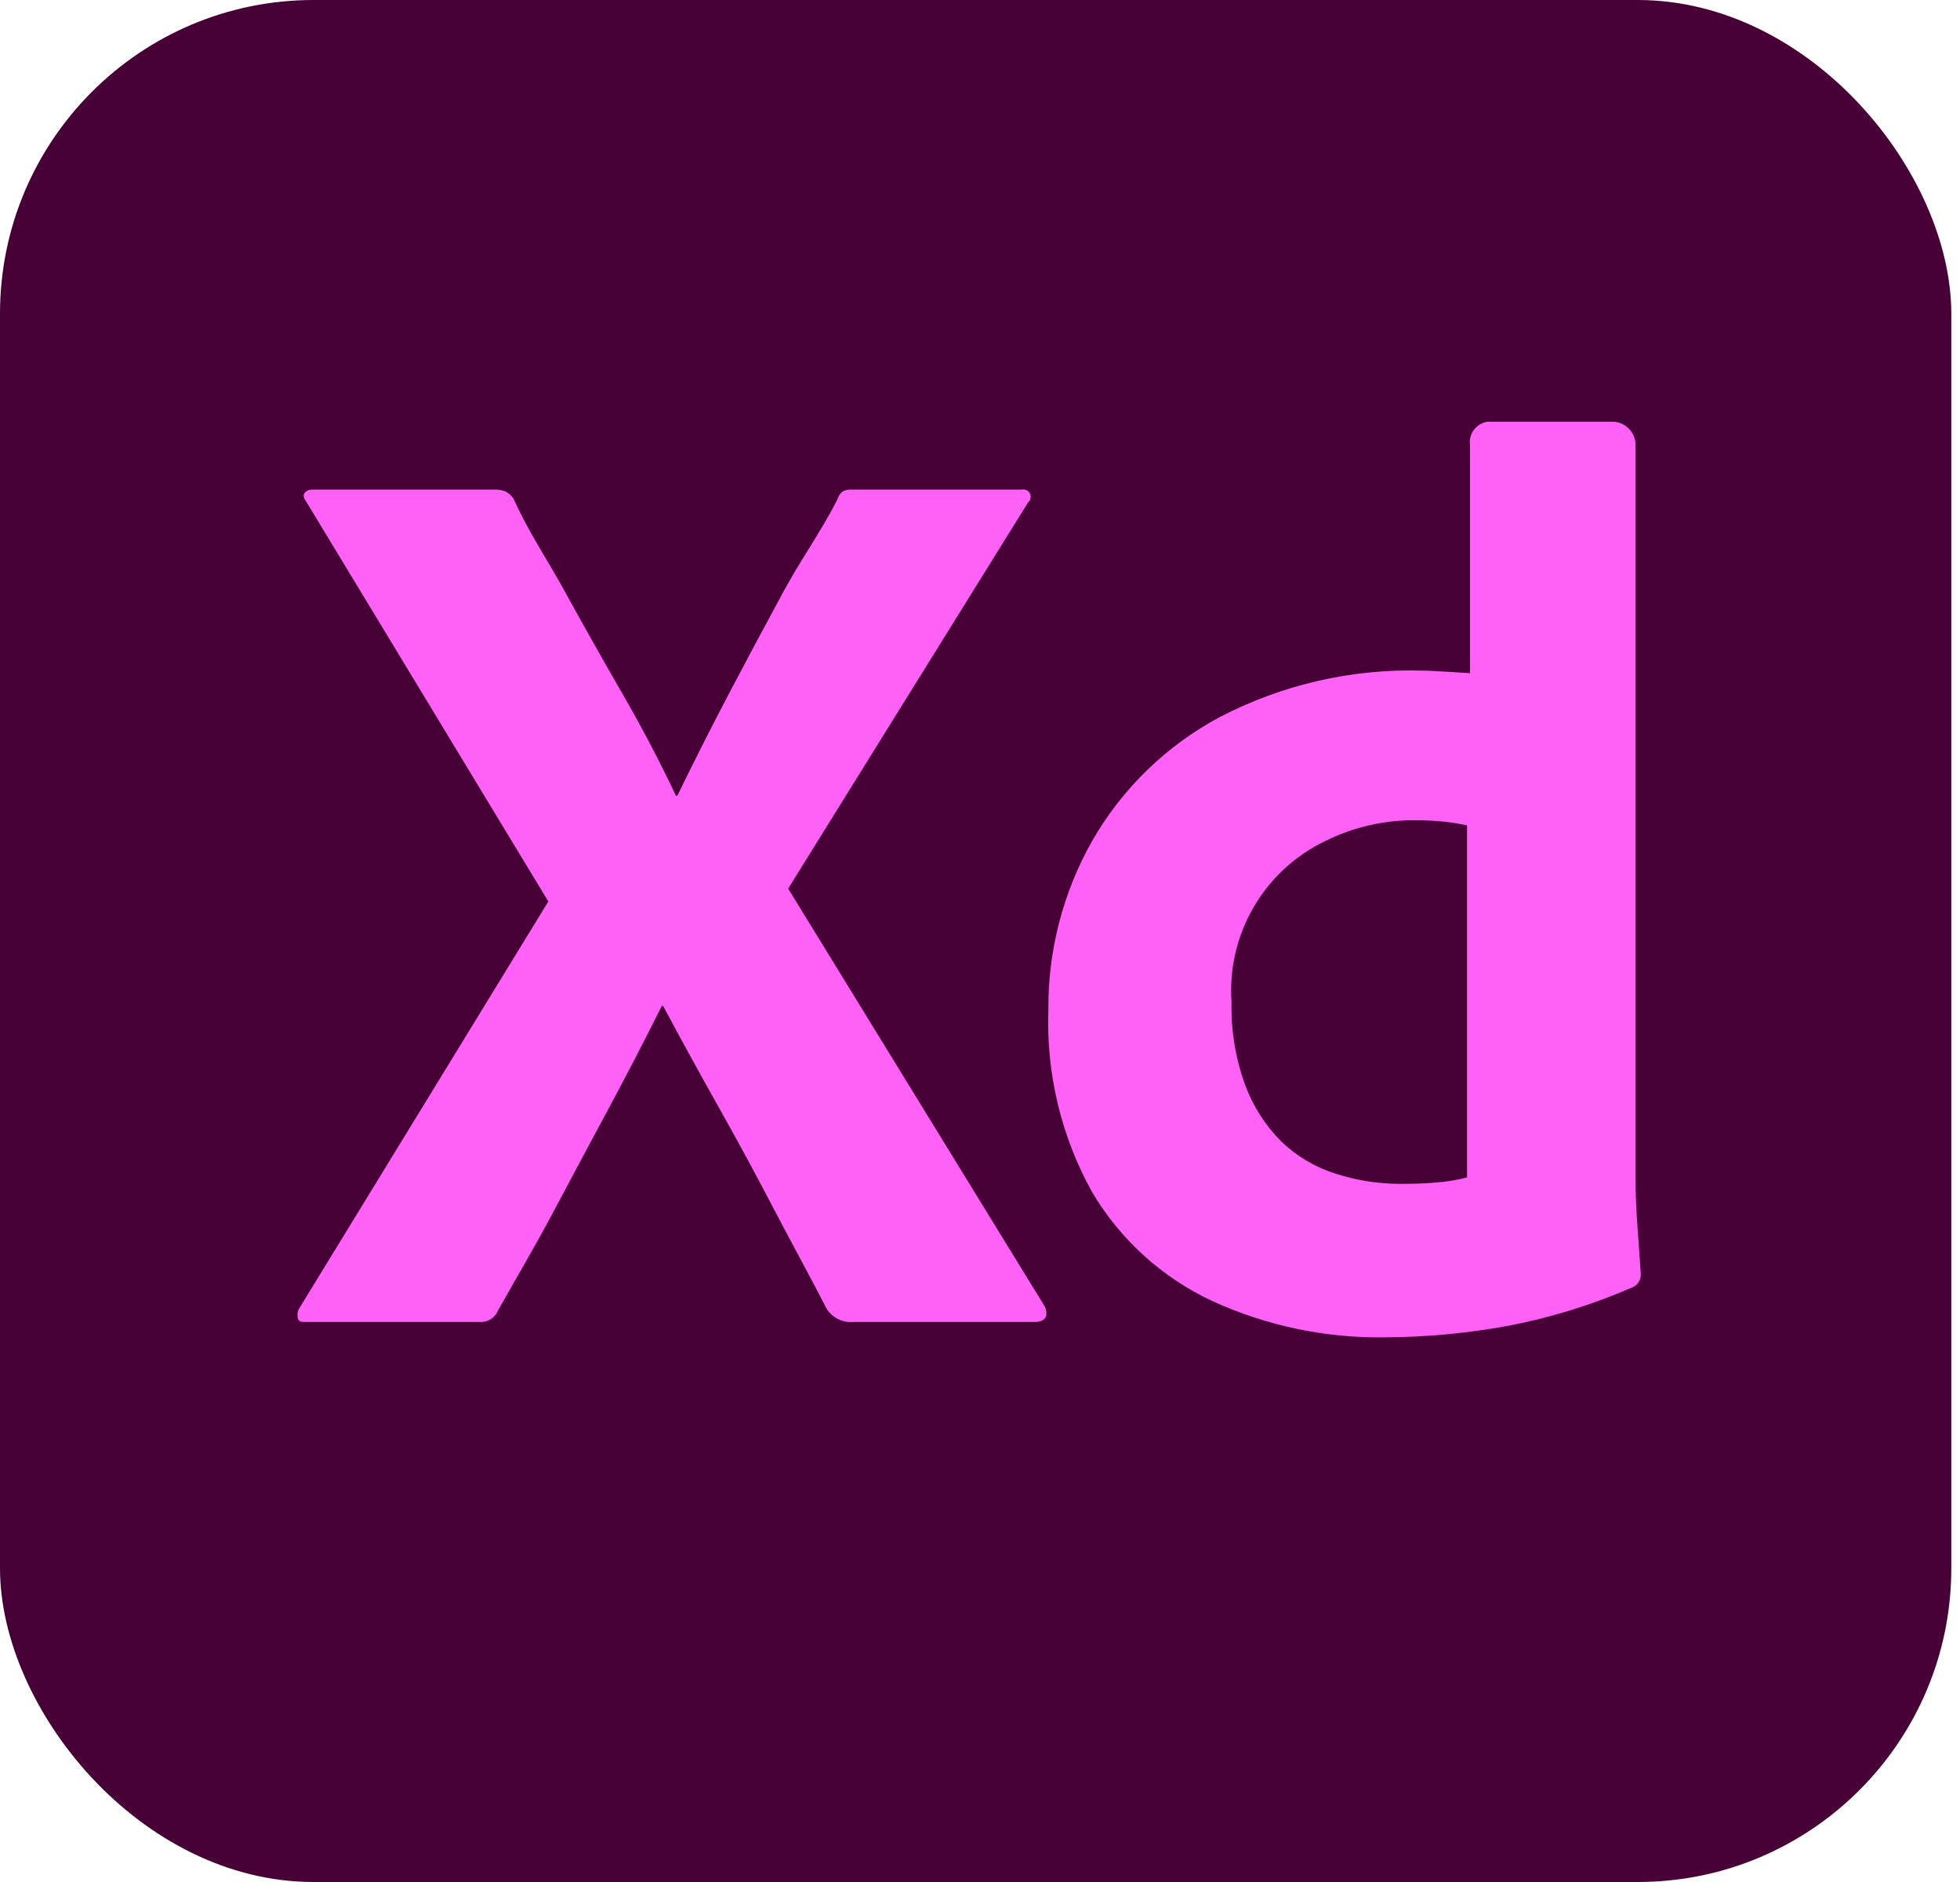
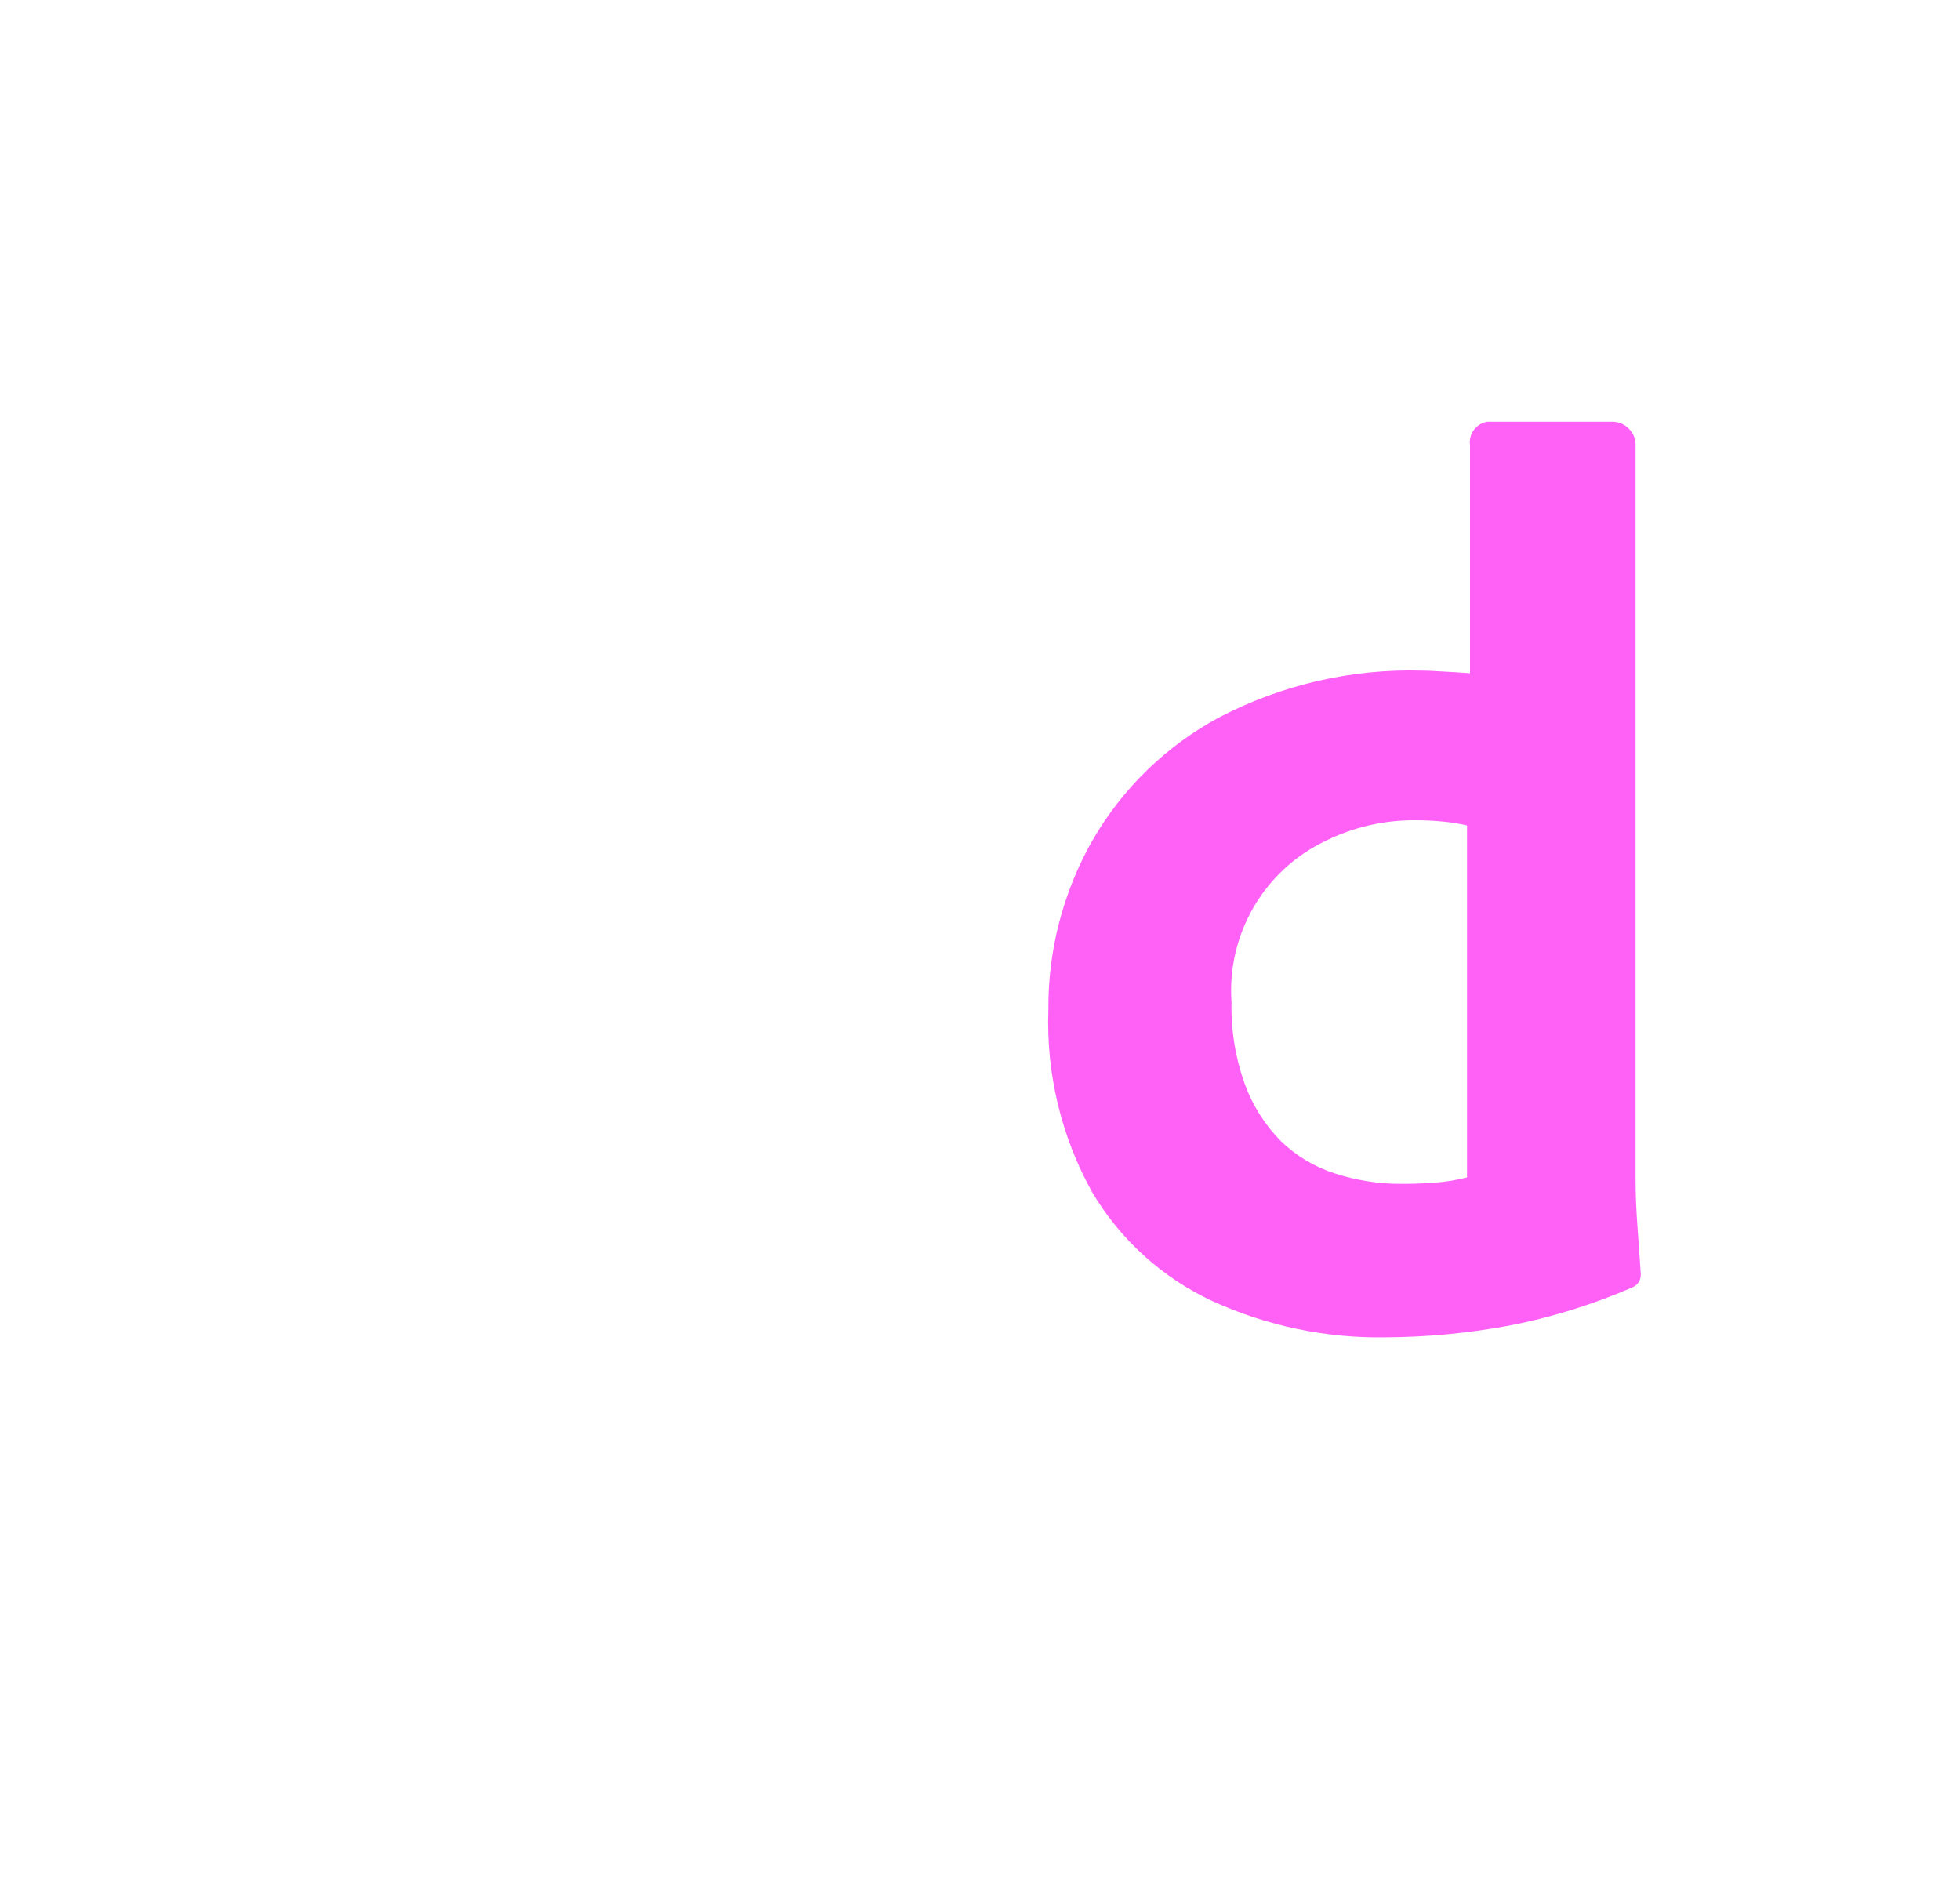
<svg xmlns="http://www.w3.org/2000/svg" width="25px" height="24px" viewBox="0 0 25 24" version="1.1">
  <title>Adobe XD in-app icon</title>
  <g id="Page-1" stroke="none" stroke-width="1" fill="none" fill-rule="evenodd">
    <g id="Adobe-XD-in-app-icon" fill-rule="nonzero">
      <g id="Outline_no_shadow" fill="#470137">
-         <rect id="Rectangle" x="0" y="0" width="24.889" height="24" rx="4" />
-       </g>
+         </g>
      <g id="Xd" transform="translate(3.794, 5.378)" fill="#FF61F6">
-         <path d="M9.318,1.031 L6.259,5.954 L9.532,11.283 C9.552,11.321 9.558,11.365 9.548,11.406 C9.537,11.445 9.499,11.47 9.433,11.48 L7.098,11.48 C6.961,11.494 6.828,11.431 6.752,11.316 C6.533,10.888 6.314,10.495 6.094,10.073 C5.875,9.651 5.642,9.221 5.396,8.782 C5.149,8.344 4.905,7.9 4.664,7.45 L4.647,7.45 C4.428,7.889 4.201,8.327 3.965,8.766 C3.729,9.204 3.496,9.64 3.266,10.073 C3.036,10.506 2.8,10.905 2.559,11.332 C2.522,11.426 2.429,11.486 2.329,11.48 L0.076,11.48 C0.057,11.482 0.038,11.476 0.024,11.464 C0.01,11.451 0.002,11.433 0.002,11.415 C-0.004,11.375 0.004,11.334 0.027,11.3 L3.2,6.118 L0.109,1.014 C0.076,0.97 0.071,0.935 0.092,0.907 C0.117,0.879 0.154,0.864 0.191,0.866 L2.51,0.866 C2.56,0.863 2.611,0.872 2.658,0.891 C2.697,0.913 2.731,0.944 2.756,0.981 C2.954,1.42 3.173,1.733 3.414,2.171 C3.655,2.61 3.899,3.043 4.146,3.47 C4.393,3.898 4.62,4.331 4.828,4.77 L4.845,4.77 C5.064,4.32 5.286,3.882 5.511,3.454 C5.736,3.026 5.966,2.596 6.201,2.163 C6.437,1.73 6.664,1.425 6.884,0.998 C6.896,0.957 6.919,0.92 6.95,0.891 C6.99,0.87 7.036,0.862 7.081,0.866 L9.236,0.866 C9.278,0.856 9.323,0.876 9.342,0.915 C9.362,0.955 9.352,1.003 9.318,1.031 L9.318,1.031 Z" id="Path" />
        <path d="M13.871,11.676 C13.114,11.688 12.364,11.53 11.675,11.216 C11.034,10.919 10.498,10.434 10.137,9.826 C9.742,9.116 9.549,8.311 9.578,7.499 C9.572,6.745 9.765,6.002 10.137,5.345 C10.521,4.676 11.085,4.129 11.765,3.766 C12.561,3.352 13.45,3.148 14.347,3.174 C14.402,3.174 14.473,3.177 14.561,3.183 C14.649,3.188 14.835,3.197 14.956,3.207 L14.956,0.298 C14.936,0.154 15.036,0.021 15.18,9.86864911e-17 L16.771,9.86864911e-17 C16.935,0 17.068,0.133 17.068,0.297 L17.068,9.67 C17.068,9.857 17.077,10.059 17.093,10.279 C17.109,10.498 17.123,10.695 17.134,10.87 C17.138,10.94 17.099,11.006 17.036,11.035 C16.527,11.257 15.994,11.423 15.449,11.528 C14.928,11.624 14.4,11.674 13.871,11.676 L13.871,11.676 Z M14.918,9.637 L14.918,5.148 C14.814,5.124 14.709,5.108 14.602,5.098 C14.49,5.087 14.378,5.082 14.265,5.082 C13.866,5.078 13.472,5.168 13.114,5.345 C12.33,5.719 11.854,6.534 11.914,7.401 C11.906,7.759 11.964,8.116 12.086,8.453 C12.186,8.725 12.343,8.972 12.547,9.177 C12.742,9.365 12.978,9.506 13.237,9.588 C13.511,9.676 13.797,9.721 14.084,9.719 C14.238,9.719 14.38,9.714 14.512,9.703 C14.649,9.694 14.785,9.671 14.918,9.637 Z" id="Shape" />
      </g>
    </g>
  </g>
</svg>